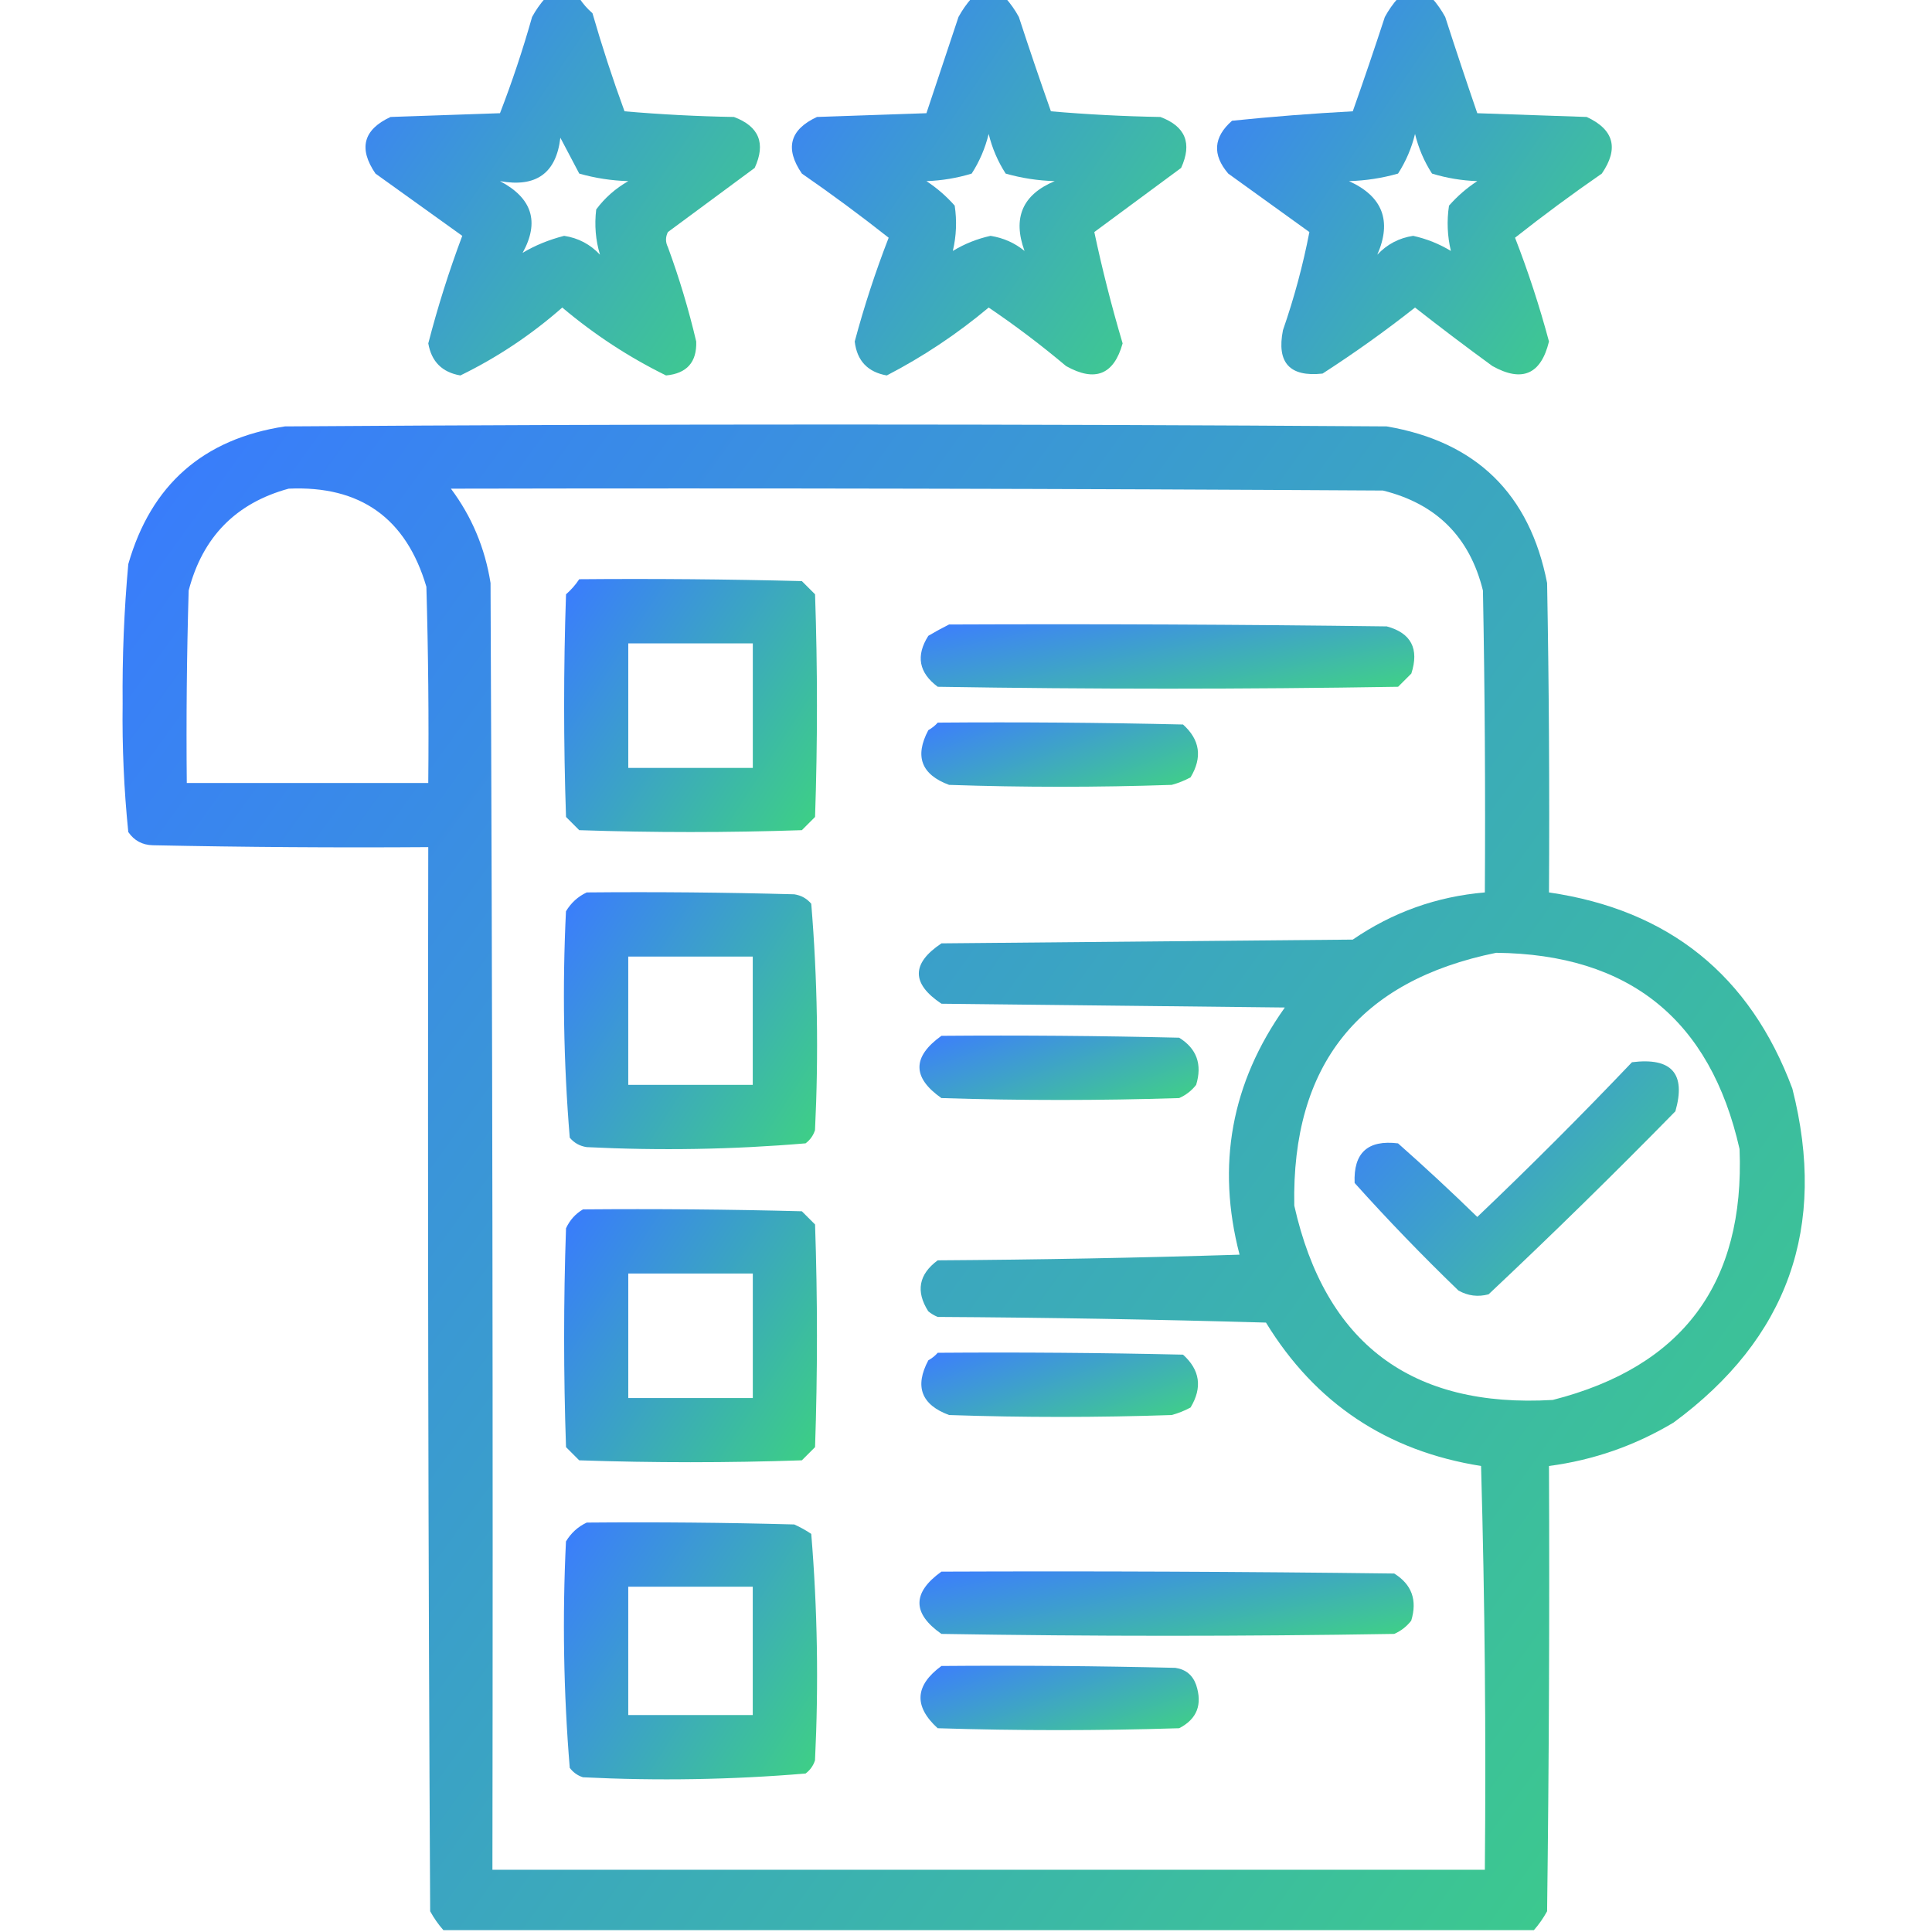
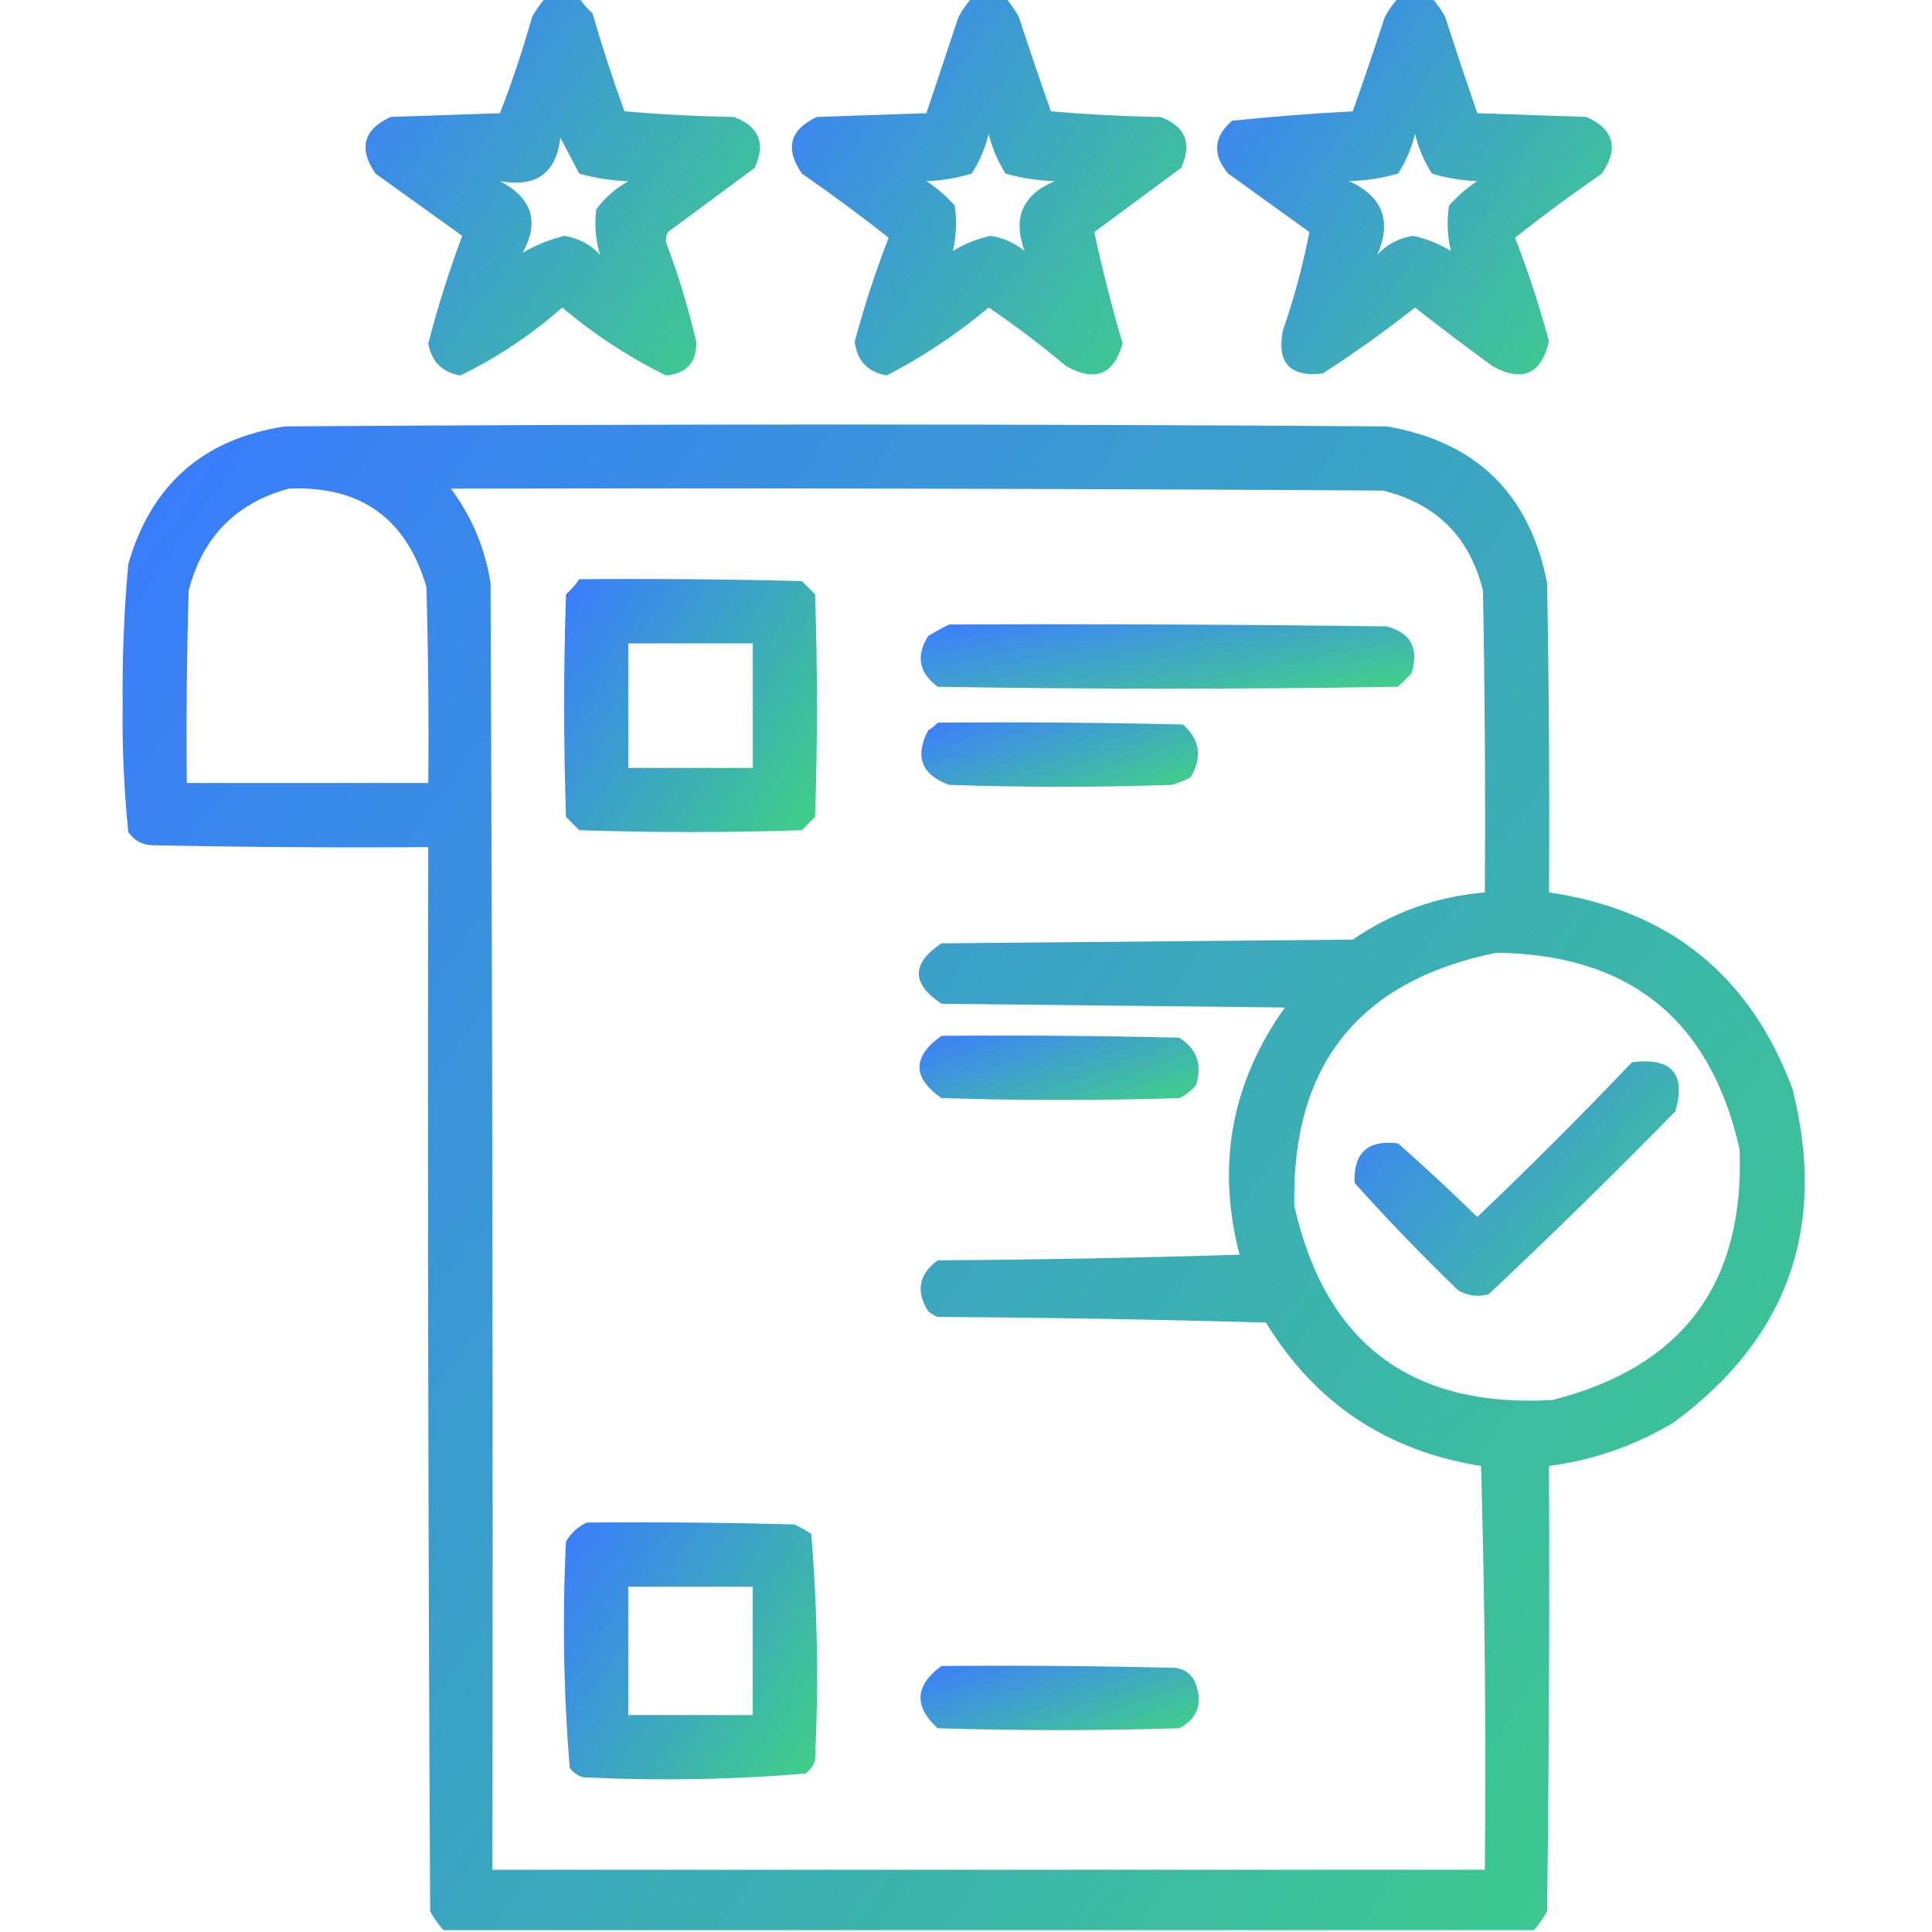
<svg xmlns="http://www.w3.org/2000/svg" width="72" height="72" viewBox="0 0 72 72" fill="none">
  <g clip-path="url(#clip0_4842_10592)">
    <path opacity="0.937" fill-rule="evenodd" clip-rule="evenodd" d="M20.321 -0.07C20.743 -0.07 21.165 -0.07 21.587 -0.07C21.721 0.135 21.885 0.323 22.079 0.492C22.435 1.725 22.833 2.944 23.274 4.148C24.631 4.265 25.99 4.336 27.352 4.359C28.289 4.71 28.546 5.342 28.125 6.258C27.047 7.055 25.969 7.852 24.891 8.648C24.797 8.836 24.797 9.023 24.891 9.211C25.315 10.364 25.666 11.536 25.946 12.727C25.972 13.497 25.597 13.919 24.821 13.992C23.434 13.31 22.145 12.466 20.954 11.461C19.797 12.478 18.532 13.322 17.157 13.992C16.477 13.875 16.079 13.477 15.961 12.797C16.312 11.439 16.734 10.103 17.227 8.789C16.149 8.016 15.071 7.242 13.993 6.469C13.352 5.532 13.54 4.829 14.555 4.359C15.915 4.312 17.274 4.266 18.633 4.219C19.087 3.045 19.485 1.85 19.829 0.633C19.969 0.376 20.133 0.142 20.321 -0.07ZM20.883 5.133C21.107 5.563 21.341 6.008 21.587 6.469C22.179 6.638 22.789 6.732 23.415 6.75C22.939 7.022 22.54 7.373 22.219 7.805C22.149 8.388 22.196 8.951 22.36 9.492C21.995 9.103 21.55 8.869 21.024 8.789C20.455 8.935 19.939 9.146 19.477 9.422C20.114 8.271 19.833 7.38 18.633 6.75C19.979 6.994 20.729 6.455 20.883 5.133Z" fill="url(#paint0_linear_4842_10592)" />
    <path opacity="0.937" fill-rule="evenodd" clip-rule="evenodd" d="M36.212 -0.07C36.634 -0.07 37.056 -0.07 37.478 -0.07C37.666 0.142 37.83 0.376 37.97 0.633C38.354 1.81 38.753 2.982 39.165 4.148C40.522 4.265 41.881 4.336 43.243 4.359C44.178 4.707 44.436 5.339 44.017 6.258C42.938 7.055 41.861 7.852 40.782 8.648C41.076 10.035 41.428 11.418 41.837 12.797C41.511 13.967 40.808 14.248 39.728 13.641C38.804 12.863 37.843 12.136 36.845 11.461C35.667 12.447 34.401 13.291 33.048 13.992C32.336 13.866 31.937 13.444 31.853 12.727C32.205 11.413 32.627 10.123 33.118 8.859C32.065 8.028 30.987 7.231 29.884 6.469C29.243 5.534 29.43 4.831 30.446 4.359C31.806 4.312 33.165 4.266 34.525 4.219C34.922 3.027 35.32 1.832 35.72 0.633C35.86 0.376 36.024 0.142 36.212 -0.07ZM38.181 9.352C37.817 9.053 37.395 8.866 36.915 8.789C36.41 8.901 35.942 9.089 35.509 9.352C35.641 8.794 35.664 8.232 35.579 7.664C35.267 7.31 34.915 7.005 34.525 6.75C35.104 6.73 35.666 6.636 36.212 6.469C36.503 6.018 36.714 5.526 36.845 4.992C36.974 5.521 37.185 6.014 37.478 6.469C38.071 6.638 38.68 6.732 39.306 6.75C38.106 7.251 37.731 8.118 38.181 9.352Z" fill="url(#paint1_linear_4842_10592)" />
    <path opacity="0.937" fill-rule="evenodd" clip-rule="evenodd" d="M52.101 -0.07C52.523 -0.07 52.945 -0.07 53.367 -0.07C53.555 0.142 53.719 0.376 53.859 0.633C54.247 1.836 54.646 3.031 55.054 4.219C56.414 4.266 57.773 4.312 59.133 4.359C60.149 4.831 60.336 5.534 59.695 6.469C58.592 7.231 57.514 8.028 56.461 8.859C56.952 10.123 57.374 11.413 57.726 12.727C57.427 13.954 56.724 14.259 55.617 13.641C54.643 12.931 53.682 12.205 52.734 11.461C51.625 12.336 50.476 13.156 49.289 13.922C48.063 14.056 47.571 13.517 47.812 12.305C48.231 11.098 48.559 9.879 48.797 8.648C47.789 7.922 46.781 7.195 45.773 6.469C45.173 5.767 45.22 5.111 45.914 4.5C47.406 4.346 48.906 4.229 50.414 4.148C50.826 2.982 51.224 1.81 51.609 0.633C51.749 0.376 51.913 0.142 52.101 -0.07ZM54.07 9.352C53.637 9.089 53.169 8.901 52.664 8.789C52.138 8.869 51.693 9.103 51.328 9.492C51.878 8.232 51.526 7.317 50.273 6.75C50.899 6.732 51.508 6.638 52.101 6.469C52.394 6.014 52.605 5.521 52.734 4.992C52.865 5.526 53.075 6.018 53.367 6.469C53.913 6.636 54.475 6.73 55.054 6.75C54.663 7.005 54.312 7.31 54 7.664C53.914 8.232 53.938 8.794 54.07 9.352Z" fill="url(#paint2_linear_4842_10592)" />
    <path opacity="0.949" fill-rule="evenodd" clip-rule="evenodd" d="M57.164 71.93C43.617 71.93 30.07 71.93 16.523 71.93C16.335 71.717 16.171 71.483 16.031 71.227C15.96 58.008 15.937 44.789 15.96 31.57C12.538 31.594 9.116 31.57 5.695 31.5C5.305 31.491 5 31.327 4.781 31.008C4.62 29.427 4.549 27.833 4.57 26.227C4.554 24.486 4.624 22.752 4.781 21.023C5.628 18.067 7.574 16.356 10.617 15.891C24.304 15.797 37.992 15.797 51.679 15.891C55.015 16.46 57.007 18.406 57.656 21.727C57.726 25.57 57.75 29.414 57.726 33.258C62.197 33.91 65.221 36.347 66.796 40.57C68.108 45.73 66.631 49.879 62.367 53.016C60.929 53.876 59.382 54.415 57.726 54.633C57.75 60.164 57.726 65.695 57.656 71.227C57.516 71.483 57.352 71.717 57.164 71.93ZM10.757 18.211C13.426 18.091 15.137 19.309 15.89 21.867C15.96 24.304 15.984 26.742 15.96 29.18C12.96 29.18 9.961 29.18 6.961 29.18C6.937 26.789 6.961 24.398 7.031 22.008C7.549 20.014 8.791 18.748 10.757 18.211ZM16.804 18.211C28.383 18.188 39.961 18.211 51.539 18.281C53.531 18.773 54.773 20.016 55.265 22.008C55.336 25.758 55.359 29.508 55.336 33.258C53.54 33.411 51.9 33.997 50.414 35.016C45.304 35.062 40.195 35.109 35.086 35.156C33.961 35.906 33.961 36.656 35.086 37.406C39.351 37.453 43.617 37.5 47.882 37.547C45.888 40.351 45.325 43.422 46.195 46.758C42.446 46.875 38.696 46.945 34.945 46.969C34.239 47.492 34.122 48.125 34.593 48.867C34.699 48.955 34.816 49.026 34.945 49.078C39.024 49.102 43.102 49.172 47.179 49.289C49.018 52.296 51.69 54.077 55.195 54.633C55.336 59.648 55.382 64.663 55.336 69.68C43.007 69.68 30.679 69.68 18.351 69.68C18.375 53.695 18.351 37.711 18.281 21.727C18.074 20.422 17.581 19.25 16.804 18.211ZM55.757 35.508C60.715 35.559 63.739 37.997 64.828 42.82C65.028 47.822 62.708 50.939 57.867 52.172C52.599 52.481 49.388 50.067 48.234 44.93C48.133 39.69 50.641 36.55 55.757 35.508Z" fill="url(#paint3_linear_4842_10592)" />
    <path opacity="0.947" fill-rule="evenodd" clip-rule="evenodd" d="M21.586 21.586C24.352 21.562 27.118 21.586 29.883 21.656C30.047 21.82 30.211 21.984 30.375 22.148C30.469 24.914 30.469 27.68 30.375 30.445C30.211 30.609 30.047 30.773 29.883 30.938C27.117 31.031 24.352 31.031 21.586 30.938C21.422 30.773 21.258 30.609 21.094 30.445C21 27.68 21 24.914 21.094 22.148C21.287 21.979 21.451 21.792 21.586 21.586ZM23.414 23.977C23.414 25.523 23.414 27.07 23.414 28.617C24.961 28.617 26.508 28.617 28.055 28.617C28.055 27.07 28.055 25.523 28.055 23.977C26.508 23.977 24.961 23.977 23.414 23.977Z" fill="url(#paint4_linear_4842_10592)" />
    <path opacity="0.931" fill-rule="evenodd" clip-rule="evenodd" d="M35.369 23.273C40.807 23.25 46.244 23.273 51.681 23.344C52.59 23.591 52.895 24.177 52.596 25.102C52.431 25.266 52.267 25.43 52.103 25.594C46.385 25.688 40.666 25.688 34.947 25.594C34.242 25.07 34.124 24.438 34.596 23.695C34.859 23.539 35.117 23.399 35.369 23.273Z" fill="url(#paint5_linear_4842_10592)" />
    <path opacity="0.929" fill-rule="evenodd" clip-rule="evenodd" d="M34.947 26.93C37.994 26.906 41.041 26.93 44.088 27C44.722 27.57 44.815 28.226 44.369 28.969C44.146 29.09 43.911 29.184 43.666 29.25C40.9 29.344 38.135 29.344 35.369 29.25C34.335 28.867 34.077 28.187 34.596 27.211C34.736 27.131 34.853 27.038 34.947 26.93Z" fill="url(#paint6_linear_4842_10592)" />
-     <path opacity="0.941" fill-rule="evenodd" clip-rule="evenodd" d="M21.866 33.258C24.444 33.234 27.022 33.258 29.6 33.328C29.857 33.367 30.068 33.484 30.233 33.68C30.464 36.48 30.511 39.292 30.373 42.117C30.308 42.318 30.191 42.482 30.022 42.609C27.312 42.839 24.594 42.885 21.866 42.75C21.608 42.712 21.398 42.594 21.233 42.398C21.002 39.599 20.955 36.786 21.092 33.961C21.282 33.645 21.54 33.41 21.866 33.258ZM23.413 35.648C23.413 37.242 23.413 38.836 23.413 40.43C24.959 40.43 26.506 40.43 28.053 40.43C28.053 38.836 28.053 37.242 28.053 35.648C26.506 35.648 24.959 35.648 23.413 35.648Z" fill="url(#paint7_linear_4842_10592)" />
    <path opacity="0.928" fill-rule="evenodd" clip-rule="evenodd" d="M35.084 38.602C38.038 38.578 40.991 38.602 43.944 38.672C44.599 39.079 44.809 39.665 44.577 40.43C44.406 40.648 44.195 40.812 43.944 40.922C40.991 41.016 38.038 41.016 35.084 40.922C33.993 40.158 33.993 39.384 35.084 38.602Z" fill="url(#paint8_linear_4842_10592)" />
    <path opacity="0.932" fill-rule="evenodd" clip-rule="evenodd" d="M60.819 39.586C62.299 39.401 62.838 40.01 62.437 41.414C60.159 43.739 57.839 46.012 55.476 48.235C55.081 48.341 54.706 48.294 54.351 48.094C53.011 46.801 51.721 45.465 50.483 44.086C50.435 42.963 50.974 42.471 52.101 42.61C53.106 43.498 54.09 44.412 55.054 45.352C57.026 43.474 58.947 41.552 60.819 39.586Z" fill="url(#paint9_linear_4842_10592)" />
-     <path opacity="0.948" fill-rule="evenodd" clip-rule="evenodd" d="M21.727 45.07C24.446 45.047 27.165 45.07 29.883 45.141C30.047 45.305 30.211 45.469 30.375 45.633C30.469 48.398 30.469 51.164 30.375 53.93C30.211 54.094 30.047 54.258 29.883 54.422C27.117 54.516 24.352 54.516 21.586 54.422C21.422 54.258 21.258 54.094 21.094 53.93C21 51.211 21 48.492 21.094 45.773C21.238 45.466 21.449 45.231 21.727 45.07ZM23.414 47.461C23.414 49.008 23.414 50.555 23.414 52.102C24.961 52.102 26.508 52.102 28.055 52.102C28.055 50.555 28.055 49.008 28.055 47.461C26.508 47.461 24.961 47.461 23.414 47.461Z" fill="url(#paint10_linear_4842_10592)" />
-     <path opacity="0.929" fill-rule="evenodd" clip-rule="evenodd" d="M34.947 50.414C37.994 50.391 41.041 50.414 44.088 50.484C44.722 51.054 44.815 51.711 44.369 52.453C44.146 52.574 43.911 52.668 43.666 52.734C40.9 52.828 38.135 52.828 35.369 52.734C34.335 52.351 34.077 51.671 34.596 50.695C34.736 50.616 34.853 50.522 34.947 50.414Z" fill="url(#paint11_linear_4842_10592)" />
    <path opacity="0.941" fill-rule="evenodd" clip-rule="evenodd" d="M21.866 56.742C24.444 56.719 27.022 56.742 29.6 56.812C29.822 56.912 30.033 57.029 30.233 57.164C30.464 59.964 30.511 62.776 30.373 65.602C30.308 65.803 30.191 65.967 30.022 66.094C27.269 66.325 24.503 66.371 21.725 66.234C21.524 66.169 21.36 66.052 21.233 65.883C21.002 63.083 20.955 60.27 21.092 57.445C21.282 57.129 21.54 56.895 21.866 56.742ZM23.413 59.133C23.413 60.727 23.413 62.32 23.413 63.914C24.959 63.914 26.506 63.914 28.053 63.914C28.053 62.32 28.053 60.727 28.053 59.133C26.506 59.133 24.959 59.133 23.413 59.133Z" fill="url(#paint12_linear_4842_10592)" />
-     <path opacity="0.934" fill-rule="evenodd" clip-rule="evenodd" d="M35.084 58.57C40.71 58.547 46.335 58.57 51.959 58.641C52.614 59.048 52.825 59.634 52.592 60.398C52.422 60.616 52.211 60.78 51.959 60.891C46.334 60.984 40.709 60.984 35.084 60.891C33.993 60.126 33.993 59.353 35.084 58.57Z" fill="url(#paint13_linear_4842_10592)" />
    <path opacity="0.928" fill-rule="evenodd" clip-rule="evenodd" d="M35.084 62.086C37.991 62.062 40.897 62.086 43.803 62.156C44.187 62.212 44.445 62.423 44.576 62.789C44.819 63.525 44.608 64.064 43.944 64.406C40.944 64.5 37.944 64.5 34.944 64.406C34.047 63.586 34.094 62.813 35.084 62.086Z" fill="url(#paint14_linear_4842_10592)" />
  </g>
  <defs>
    <linearGradient id="paint0_linear_4842_10592" x1="13.621" y1="-0.07" x2="30.236" y2="11.16" gradientUnits="userSpaceOnUse">
      <stop stop-color="#2E73FF" />
      <stop offset="1" stop-color="#32CE7C" />
    </linearGradient>
    <linearGradient id="paint1_linear_4842_10592" x1="29.512" y1="-0.07" x2="46.126" y2="11.159" gradientUnits="userSpaceOnUse">
      <stop stop-color="#2E73FF" />
      <stop offset="1" stop-color="#32CE7C" />
    </linearGradient>
    <linearGradient id="paint2_linear_4842_10592" x1="45.355" y1="-0.07" x2="61.944" y2="11.184" gradientUnits="userSpaceOnUse">
      <stop stop-color="#2E73FF" />
      <stop offset="1" stop-color="#32CE7C" />
    </linearGradient>
    <linearGradient id="paint3_linear_4842_10592" x1="4.566" y1="15.82" x2="72.393" y2="64.824" gradientUnits="userSpaceOnUse">
      <stop stop-color="#2E73FF" />
      <stop offset="1" stop-color="#32CE7C" />
    </linearGradient>
    <linearGradient id="paint4_linear_4842_10592" x1="21.023" y1="21.577" x2="31.97" y2="28.648" gradientUnits="userSpaceOnUse">
      <stop stop-color="#2E73FF" />
      <stop offset="1" stop-color="#32CE7C" />
    </linearGradient>
    <linearGradient id="paint5_linear_4842_10592" x1="34.312" y1="23.265" x2="35.497" y2="29.136" gradientUnits="userSpaceOnUse">
      <stop stop-color="#2E73FF" />
      <stop offset="1" stop-color="#32CE7C" />
    </linearGradient>
    <linearGradient id="paint6_linear_4842_10592" x1="34.336" y1="26.921" x2="36.283" y2="32.33" gradientUnits="userSpaceOnUse">
      <stop stop-color="#2E73FF" />
      <stop offset="1" stop-color="#32CE7C" />
    </linearGradient>
    <linearGradient id="paint7_linear_4842_10592" x1="21.016" y1="33.249" x2="32.066" y2="40.289" gradientUnits="userSpaceOnUse">
      <stop stop-color="#2E73FF" />
      <stop offset="1" stop-color="#32CE7C" />
    </linearGradient>
    <linearGradient id="paint8_linear_4842_10592" x1="34.266" y1="38.593" x2="36.199" y2="44.013" gradientUnits="userSpaceOnUse">
      <stop stop-color="#2E73FF" />
      <stop offset="1" stop-color="#32CE7C" />
    </linearGradient>
    <linearGradient id="paint9_linear_4842_10592" x1="50.48" y1="39.554" x2="61.535" y2="49.442" gradientUnits="userSpaceOnUse">
      <stop stop-color="#2E73FF" />
      <stop offset="1" stop-color="#32CE7C" />
    </linearGradient>
    <linearGradient id="paint10_linear_4842_10592" x1="21.023" y1="45.062" x2="31.97" y2="52.133" gradientUnits="userSpaceOnUse">
      <stop stop-color="#2E73FF" />
      <stop offset="1" stop-color="#32CE7C" />
    </linearGradient>
    <linearGradient id="paint11_linear_4842_10592" x1="34.336" y1="50.405" x2="36.283" y2="55.815" gradientUnits="userSpaceOnUse">
      <stop stop-color="#2E73FF" />
      <stop offset="1" stop-color="#32CE7C" />
    </linearGradient>
    <linearGradient id="paint12_linear_4842_10592" x1="21.016" y1="56.733" x2="32.067" y2="63.773" gradientUnits="userSpaceOnUse">
      <stop stop-color="#2E73FF" />
      <stop offset="1" stop-color="#32CE7C" />
    </linearGradient>
    <linearGradient id="paint13_linear_4842_10592" x1="34.266" y1="58.562" x2="35.449" y2="64.433" gradientUnits="userSpaceOnUse">
      <stop stop-color="#2E73FF" />
      <stop offset="1" stop-color="#32CE7C" />
    </linearGradient>
    <linearGradient id="paint14_linear_4842_10592" x1="34.305" y1="62.077" x2="36.243" y2="67.494" gradientUnits="userSpaceOnUse">
      <stop stop-color="#2E73FF" />
      <stop offset="1" stop-color="#32CE7C" />
    </linearGradient>
    <clipPath id="clip0_4842_10592">
      <rect width="72" height="72" fill="white" />
    </clipPath>
  </defs>
</svg>